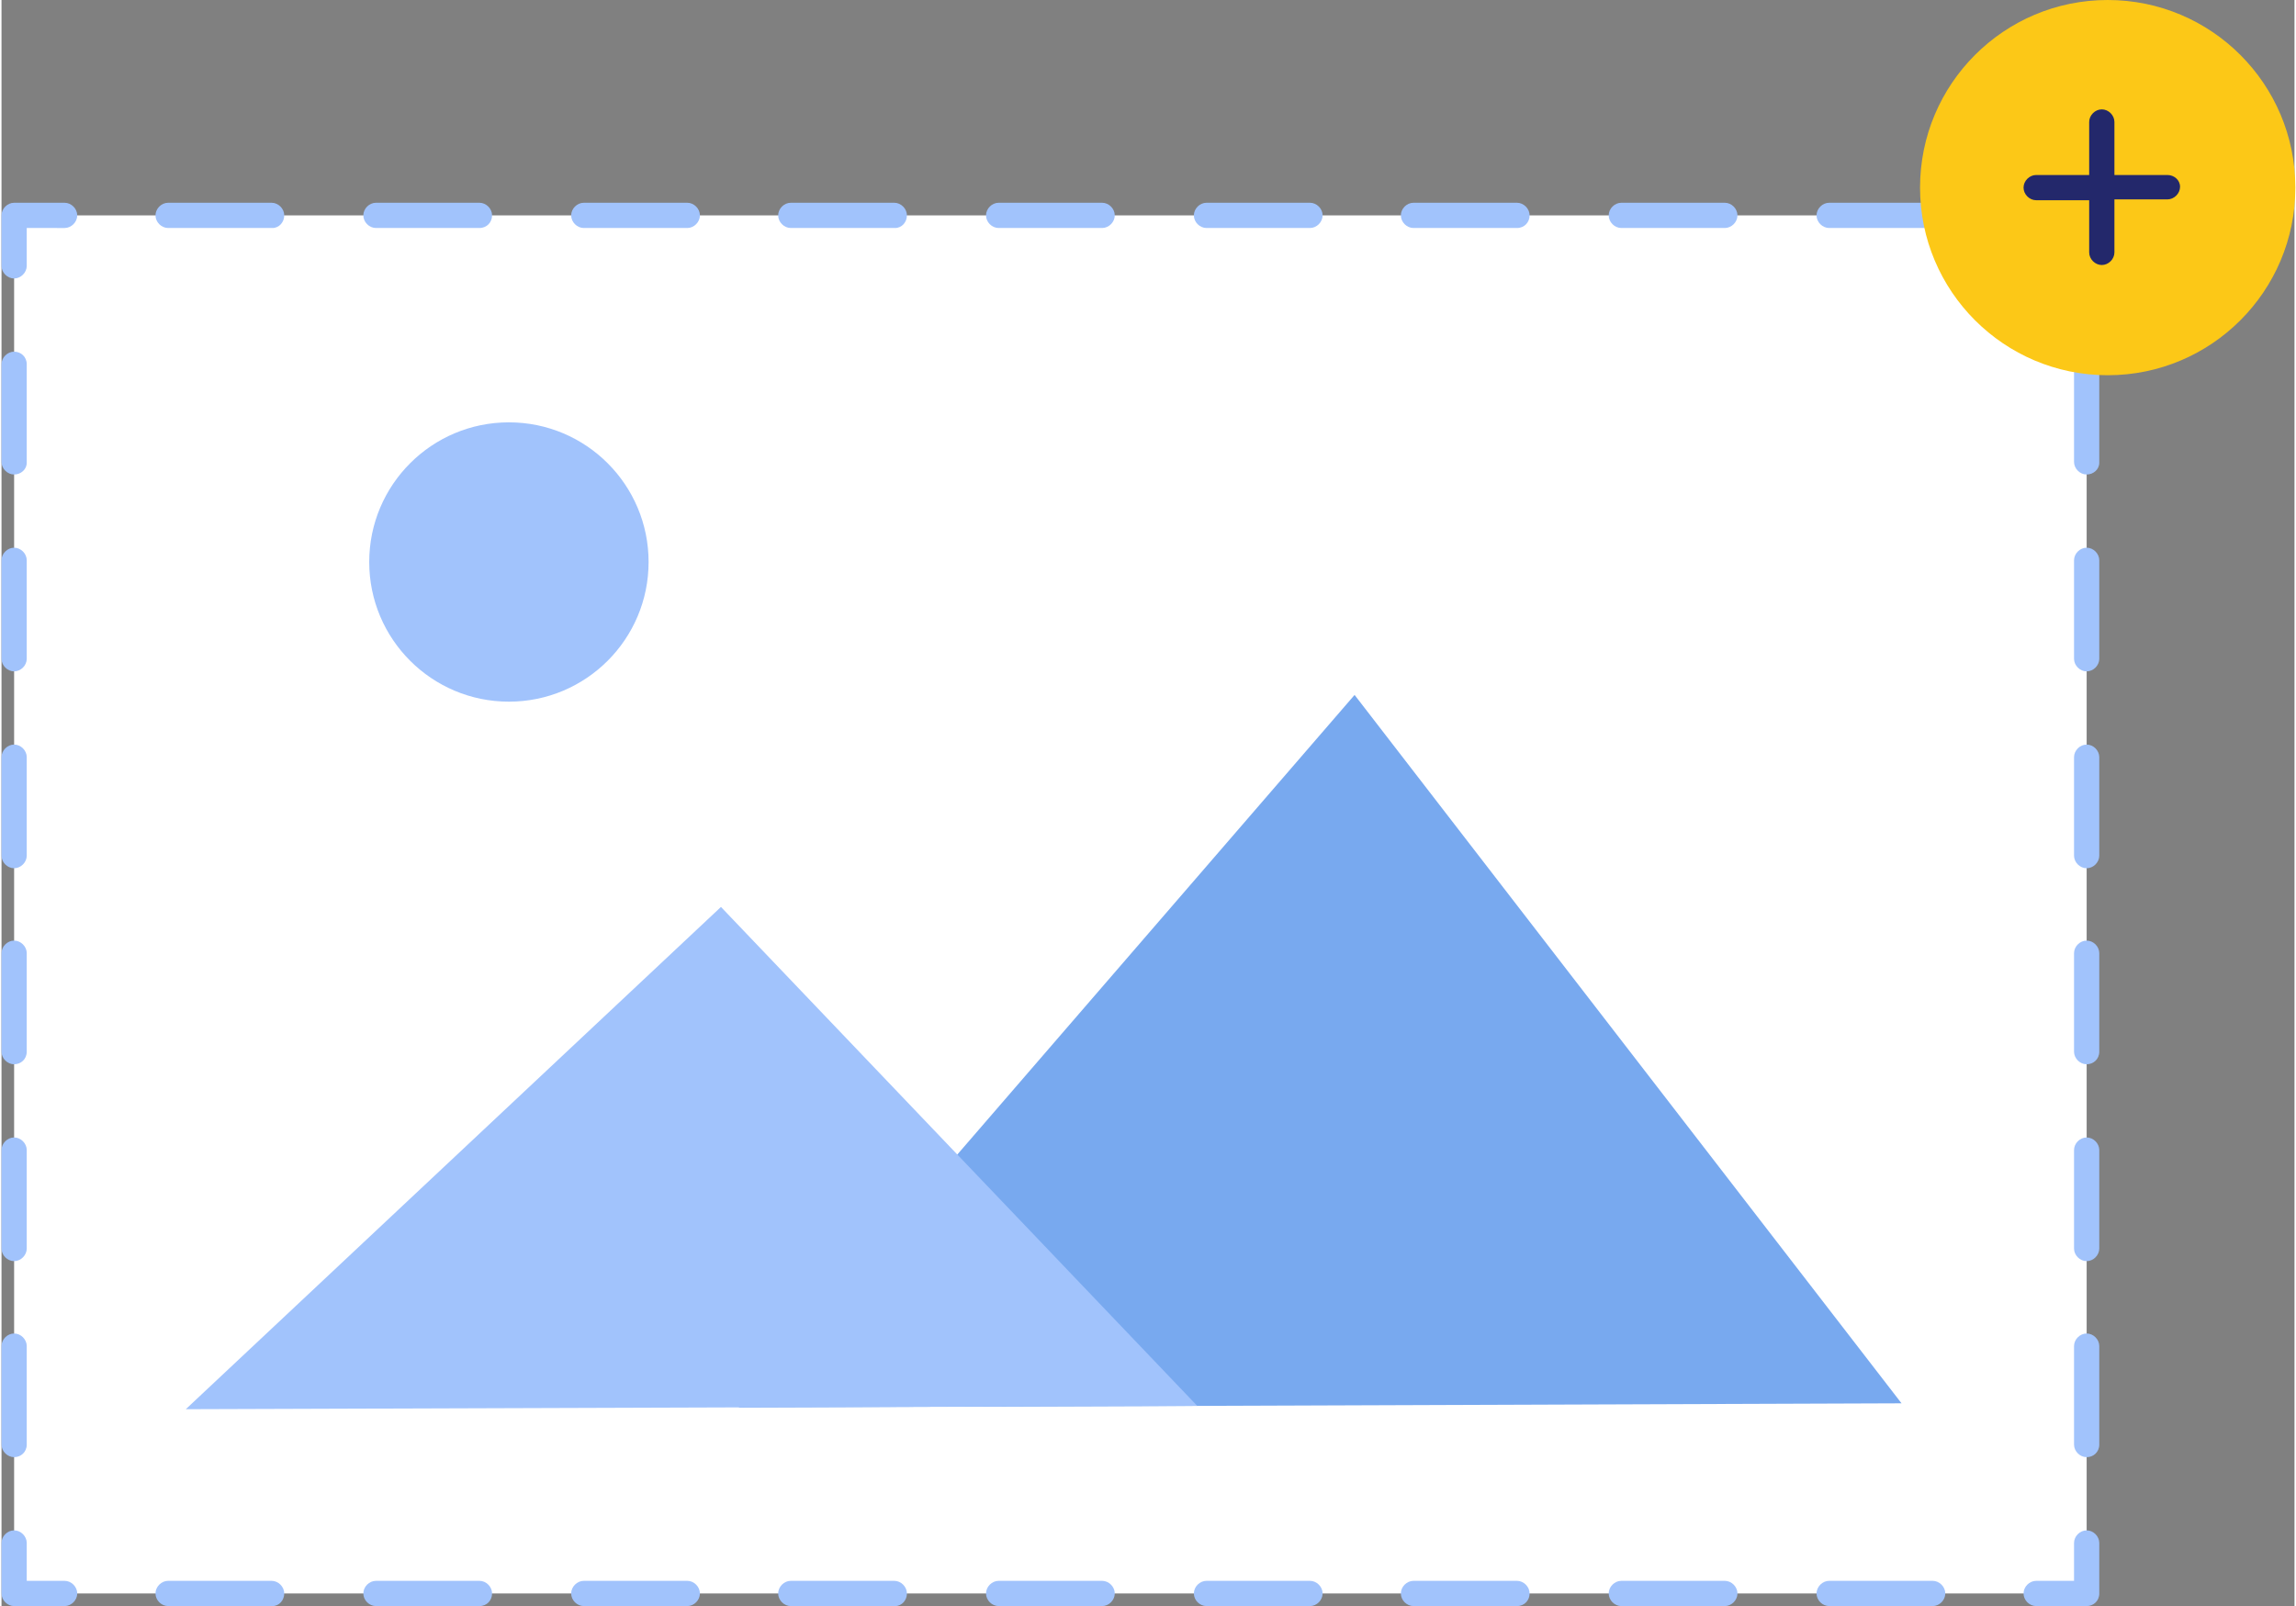
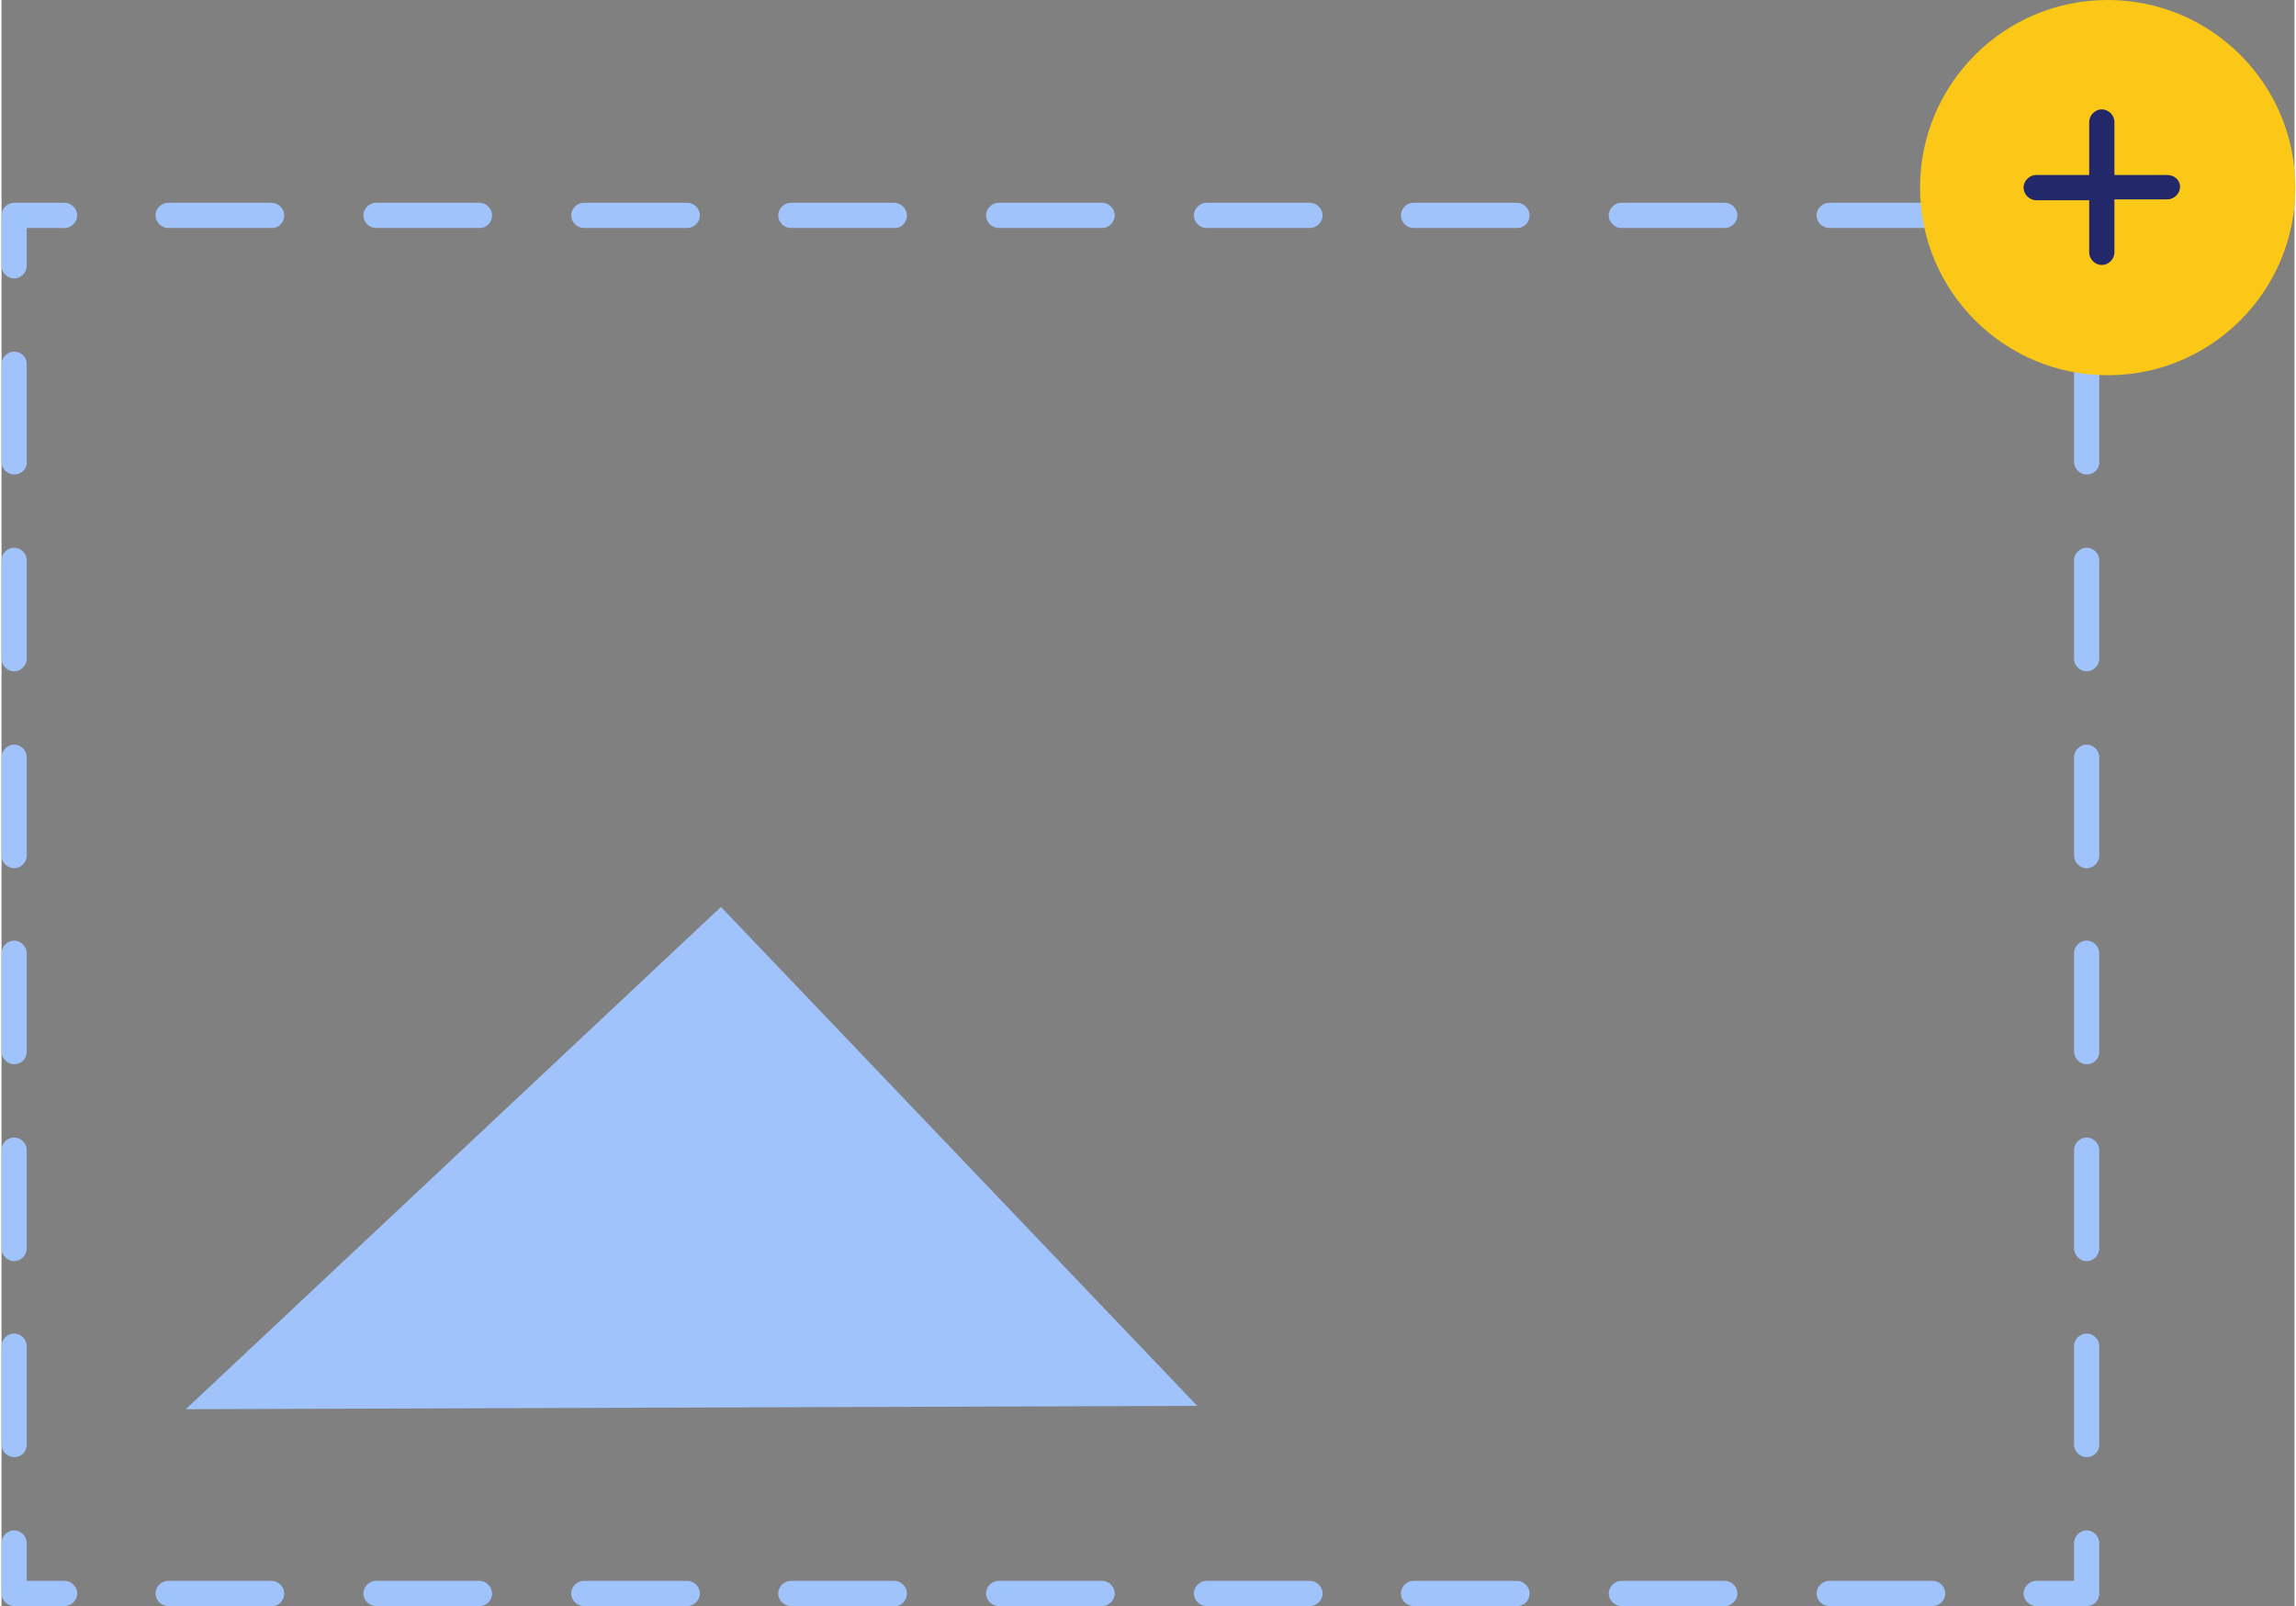
<svg xmlns="http://www.w3.org/2000/svg" height="191" viewBox="0 0 272.5 190.9" width="273">
  <rect x="0" y="0" width="272.5" height="190.9" fill="#808080" stroke="none" />
-   <path d="M1.5 25.6h246.3v163.8H1.5z" fill="#fff" />
  <g fill="#a1c3fc">
    <path d="M247.8 33.1c-.8 0-1.5-.7-1.5-1.5v-4.5h-4.5c-.8 0-1.5-.7-1.5-1.5s.7-1.5 1.5-1.5h6c.8 0 1.5.7 1.5 1.5v6c0 .8-.7 1.5-1.5 1.5zM229.5 27.1h-12.3c-.8 0-1.5-.7-1.5-1.5s.7-1.5 1.5-1.5h12.3c.8 0 1.5.7 1.5 1.5s-.7 1.5-1.5 1.5zm-24.7 0h-12.3c-.8 0-1.5-.7-1.5-1.5s.7-1.5 1.5-1.5h12.3c.8 0 1.5.7 1.5 1.5s-.7 1.5-1.5 1.5zm-24.7 0h-12.3c-.8 0-1.5-.7-1.5-1.5s.7-1.5 1.5-1.5h12.3c.8 0 1.5.7 1.5 1.5s-.6 1.5-1.5 1.5zm-24.6 0h-12.3c-.8 0-1.5-.7-1.5-1.5s.7-1.5 1.5-1.5h12.3c.8 0 1.5.7 1.5 1.5s-.7 1.5-1.5 1.5zm-24.7 0h-12.3c-.8 0-1.5-.7-1.5-1.5s.7-1.5 1.5-1.5h12.3c.8 0 1.5.7 1.5 1.5s-.7 1.5-1.5 1.5zm-24.6 0H93.8c-.8 0-1.5-.7-1.5-1.5s.7-1.5 1.5-1.5h12.3c.8 0 1.5.7 1.5 1.5s-.6 1.5-1.4 1.5zm-24.7 0H69.2c-.8 0-1.5-.7-1.5-1.5s.7-1.5 1.5-1.5h12.3c.8 0 1.5.7 1.5 1.5s-.7 1.5-1.5 1.5zm-24.7 0H44.5c-.8 0-1.5-.7-1.5-1.5s.7-1.5 1.5-1.5h12.3c.8 0 1.5.7 1.5 1.5s-.6 1.5-1.5 1.5zm-24.6 0H19.8c-.8 0-1.5-.7-1.5-1.5s.7-1.5 1.5-1.5h12.3c.8 0 1.5.7 1.5 1.5s-.6 1.5-1.4 1.5zM1.5 33.1c-.8 0-1.5-.7-1.5-1.5v-6c0-.8.7-1.5 1.5-1.5h6c.8 0 1.5.7 1.5 1.5s-.7 1.5-1.5 1.5H3v4.5c0 .8-.7 1.5-1.5 1.5zM1.5 173.2c-.8 0-1.5-.7-1.5-1.5V160c0-.8.7-1.5 1.5-1.5s1.5.7 1.5 1.5v11.7c0 .9-.7 1.5-1.5 1.5zm0-23.3c-.8 0-1.5-.7-1.5-1.5v-11.7c0-.8.7-1.5 1.5-1.5s1.5.7 1.5 1.5v11.7c0 .8-.7 1.5-1.5 1.5zm0-23.4c-.8 0-1.5-.7-1.5-1.5v-11.7c0-.8.7-1.5 1.5-1.5s1.5.7 1.5 1.5V125c0 .9-.7 1.5-1.5 1.5zm0-23.3c-.8 0-1.5-.7-1.5-1.5V90c0-.8.7-1.5 1.5-1.5S3 89.2 3 90v11.7c0 .8-.7 1.5-1.5 1.5zm0-23.4c-.8 0-1.5-.7-1.5-1.5V66.6c0-.8.7-1.5 1.5-1.5s1.5.7 1.5 1.5v11.7c0 .8-.7 1.5-1.5 1.5zm0-23.4c-.8 0-1.5-.7-1.5-1.5V43.3c0-.8.7-1.5 1.5-1.5s1.5.6 1.5 1.5V55c0 .8-.7 1.4-1.5 1.4zM7.5 190.9h-6c-.8 0-1.5-.7-1.5-1.5v-6c0-.8.7-1.5 1.5-1.5s1.5.7 1.5 1.5v4.5h4.5c.8 0 1.5.7 1.5 1.5s-.7 1.5-1.5 1.5zM229.5 190.9h-12.3c-.8 0-1.5-.7-1.5-1.5s.7-1.5 1.5-1.5h12.3c.8 0 1.5.7 1.5 1.5s-.7 1.5-1.5 1.5zm-24.7 0h-12.3c-.8 0-1.5-.7-1.5-1.5s.7-1.5 1.5-1.5h12.3c.8 0 1.5.7 1.5 1.5s-.7 1.5-1.5 1.5zm-24.7 0h-12.3c-.8 0-1.5-.7-1.5-1.5s.7-1.5 1.5-1.5h12.3c.8 0 1.5.7 1.5 1.5s-.6 1.5-1.5 1.5zm-24.6 0h-12.3c-.8 0-1.5-.7-1.5-1.5s.7-1.5 1.5-1.5h12.3c.8 0 1.5.7 1.5 1.5s-.7 1.5-1.5 1.5zm-24.7 0h-12.3c-.8 0-1.5-.7-1.5-1.5s.7-1.5 1.5-1.5h12.3c.8 0 1.5.7 1.5 1.5s-.7 1.5-1.5 1.5zm-24.6 0H93.8c-.8 0-1.5-.7-1.5-1.5s.7-1.5 1.5-1.5h12.3c.8 0 1.5.7 1.5 1.5s-.6 1.5-1.4 1.5zm-24.7 0H69.2c-.8 0-1.5-.7-1.5-1.5s.7-1.5 1.5-1.5h12.3c.8 0 1.5.7 1.5 1.5s-.7 1.5-1.5 1.5zm-24.7 0H44.5c-.8 0-1.5-.7-1.5-1.5s.7-1.5 1.5-1.5h12.3c.8 0 1.5.7 1.5 1.5s-.6 1.5-1.5 1.5zm-24.6 0H19.8c-.8 0-1.5-.7-1.5-1.5s.7-1.5 1.5-1.5h12.3c.8 0 1.5.7 1.5 1.5s-.6 1.5-1.4 1.5zM247.8 190.9h-6c-.8 0-1.5-.7-1.5-1.5s.7-1.5 1.5-1.5h4.5v-4.5c0-.8.7-1.5 1.5-1.5s1.5.7 1.5 1.5v6c0 .9-.7 1.5-1.5 1.5zM247.8 173.2c-.8 0-1.5-.7-1.5-1.5V160c0-.8.7-1.5 1.5-1.5s1.5.7 1.5 1.5v11.7c0 .9-.7 1.5-1.5 1.5zm0-23.3c-.8 0-1.5-.7-1.5-1.5v-11.7c0-.8.7-1.5 1.5-1.5s1.5.7 1.5 1.5v11.7c0 .8-.7 1.5-1.5 1.5zm0-23.4c-.8 0-1.5-.7-1.5-1.5v-11.7c0-.8.7-1.5 1.5-1.5s1.5.7 1.5 1.5V125c0 .9-.7 1.5-1.5 1.5zm0-23.3c-.8 0-1.5-.7-1.5-1.5V90c0-.8.7-1.5 1.5-1.5s1.5.7 1.5 1.5v11.7c0 .8-.7 1.5-1.5 1.5zm0-23.4c-.8 0-1.5-.7-1.5-1.5V66.6c0-.8.7-1.5 1.5-1.5s1.5.7 1.5 1.5v11.7c0 .8-.7 1.5-1.5 1.5zm0-23.4c-.8 0-1.5-.7-1.5-1.5V43.3c0-.8.7-1.5 1.5-1.5s1.5.7 1.5 1.5V55c0 .8-.7 1.4-1.5 1.4z" />
  </g>
  <circle cx="250.3" cy="22.3" fill="#fcc817" r="22.3" />
  <path d="M257.4 20.8h-6.3v-6.3c0-.8-.7-1.5-1.5-1.5s-1.5.7-1.5 1.5v6.3h-6.3c-.8 0-1.5.7-1.5 1.5s.7 1.5 1.5 1.5h6.3V30c0 .8.7 1.5 1.5 1.5s1.5-.7 1.5-1.5v-6.3h6.3c.8 0 1.5-.7 1.5-1.5s-.7-1.4-1.5-1.4z" fill="#23286b" />
-   <circle cx="60.3" cy="66.8" fill="#a1c3fc" r="16.6" />
-   <path d="m87.6 167.3 73.2-84.7 65 84.2z" fill="#78a9ef" />
  <path d="m21.9 167.5 63.6-59.7 56.6 59.3z" fill="#a1c3fc" />
</svg>